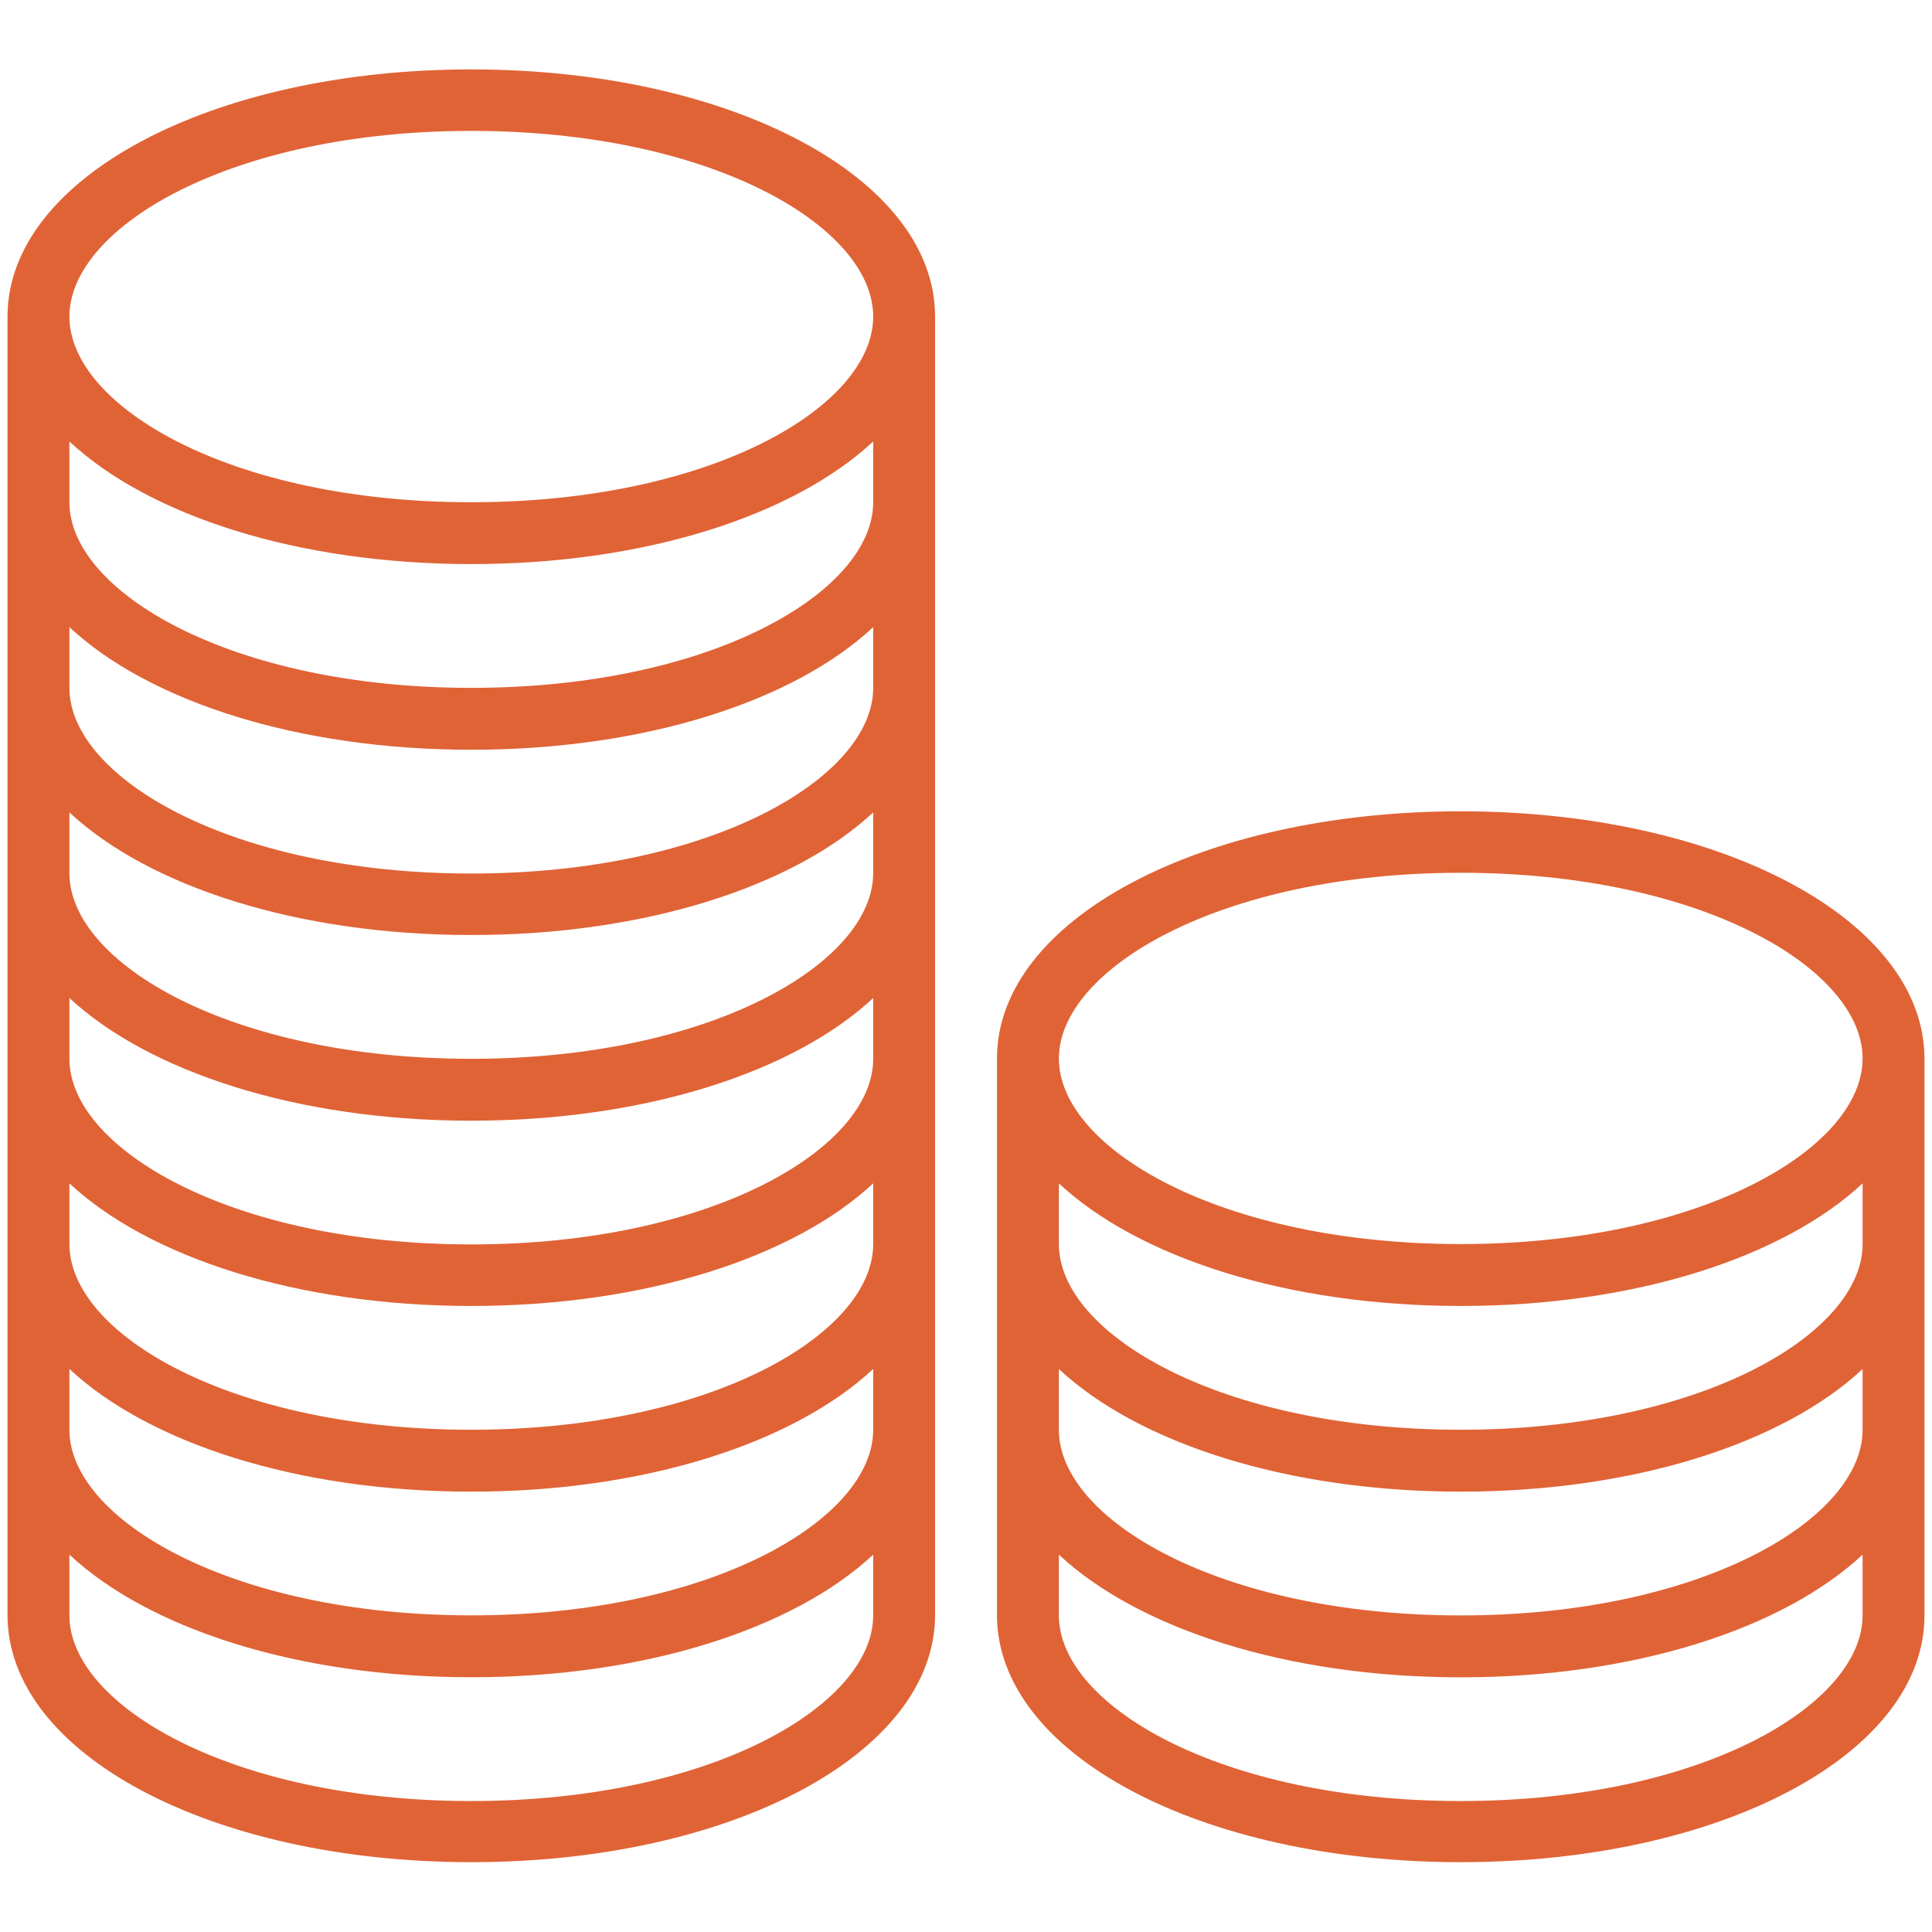
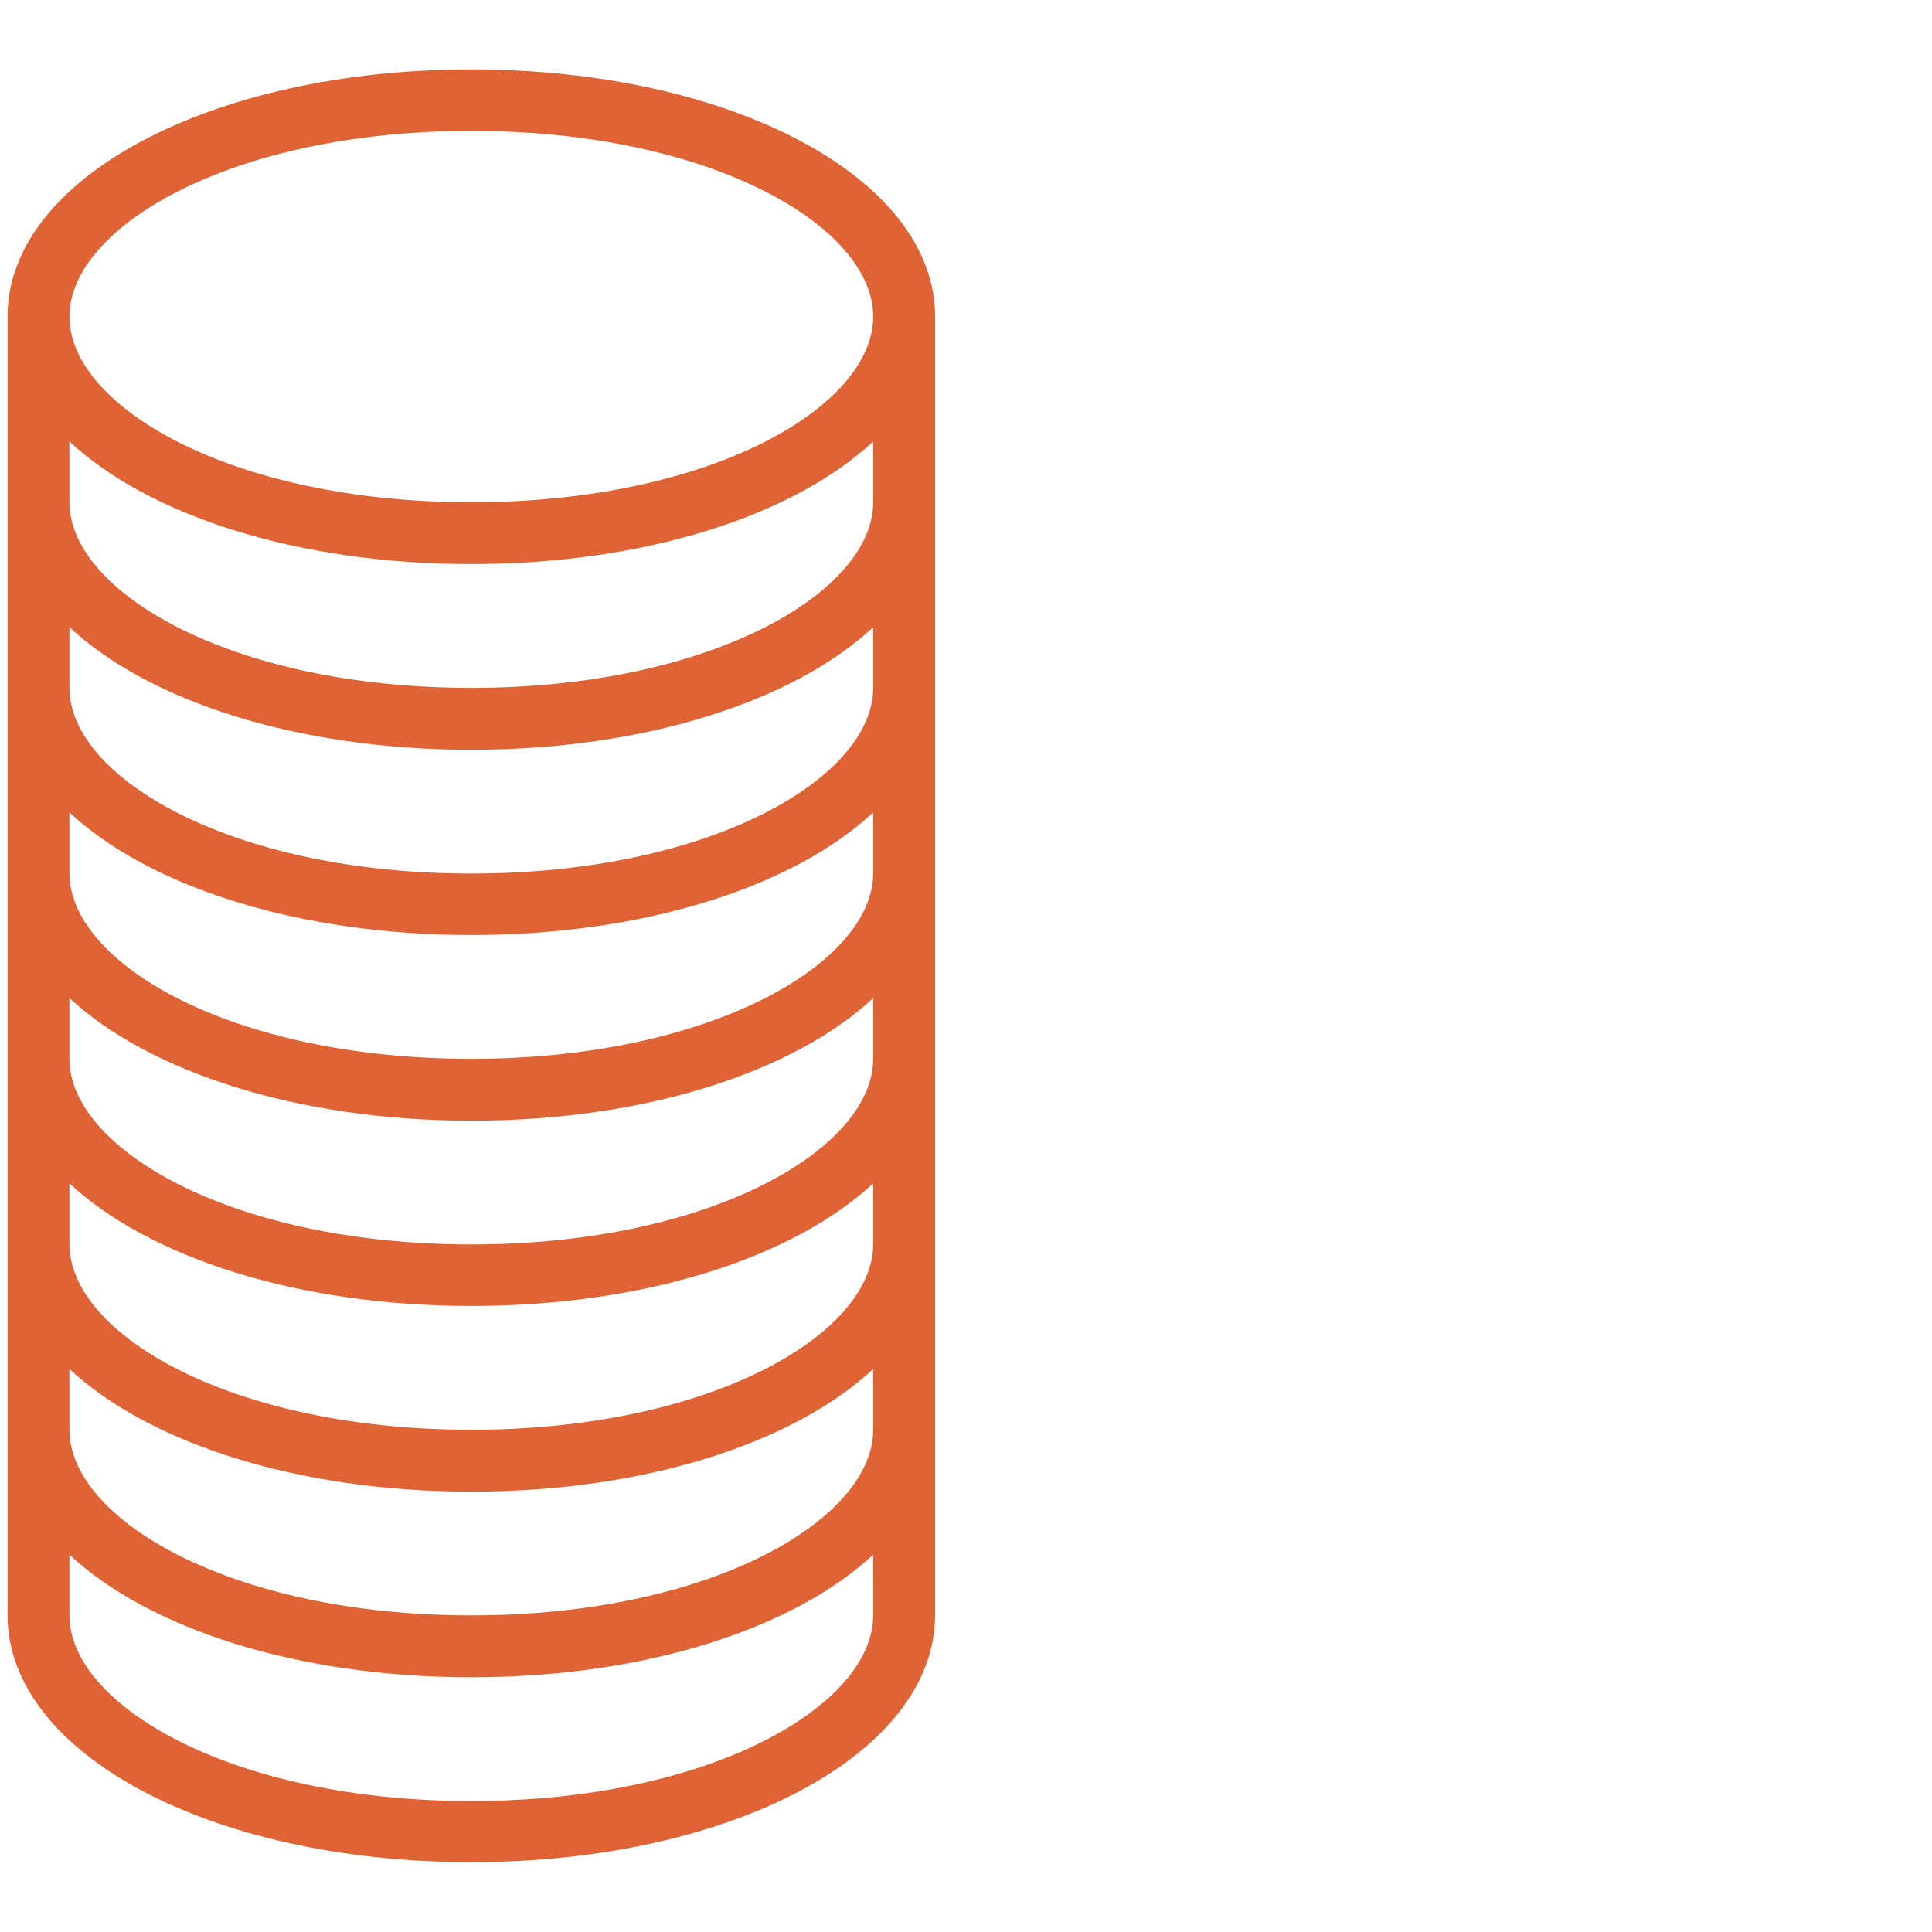
<svg xmlns="http://www.w3.org/2000/svg" width="28" height="28" viewBox="0 0 28 28" fill="none">
  <path d="M6.83 1.006C3.062 1.006 0.109 2.581 0.109 4.588V23.406C0.109 25.418 3.062 26.988 6.83 26.988C10.598 26.988 13.552 25.413 13.552 23.406V4.588C13.552 2.581 10.598 1.006 6.83 1.006ZM12.655 23.411C12.655 24.707 10.314 26.102 6.83 26.102C3.347 26.102 1.006 24.707 1.006 23.411V22.531C2.155 23.603 4.309 24.308 6.83 24.308C9.352 24.308 11.506 23.603 12.655 22.531V23.411ZM12.655 20.721C12.655 22.017 10.314 23.411 6.83 23.411C3.347 23.411 1.006 22.017 1.006 20.721V19.84C2.155 20.912 4.309 21.618 6.83 21.618C9.352 21.618 11.506 20.912 12.655 19.84V20.721ZM12.655 18.03C12.655 19.326 10.314 20.721 6.83 20.721C3.347 20.721 1.006 19.332 1.006 18.03V17.15C2.155 18.221 4.309 18.927 6.83 18.927C9.352 18.927 11.506 18.221 12.655 17.15V18.03ZM12.655 15.345C12.655 16.641 10.314 18.035 6.83 18.035C3.347 18.035 1.006 16.641 1.006 15.345V14.464C2.155 15.531 4.309 16.242 6.83 16.242C9.352 16.242 11.506 15.536 12.655 14.464V15.345ZM12.655 12.654C12.655 13.95 10.314 15.345 6.83 15.345C3.347 15.345 1.006 13.956 1.006 12.654V11.774C2.155 12.846 4.309 13.551 6.83 13.551C9.352 13.551 11.506 12.846 12.655 11.774V12.654ZM12.655 9.969C12.655 11.265 10.314 12.66 6.83 12.66C3.347 12.66 1.006 11.265 1.006 9.969V9.089C2.155 10.161 4.309 10.866 6.83 10.866C9.352 10.866 11.506 10.161 12.655 9.089V9.969ZM12.655 7.279C12.655 8.575 10.314 9.969 6.83 9.969C3.347 9.969 1.006 8.575 1.006 7.279V6.398C2.155 7.47 4.309 8.175 6.83 8.175C9.352 8.175 11.506 7.47 12.655 6.398V7.279ZM6.83 7.279C3.347 7.279 1.006 5.889 1.006 4.588C1.006 3.292 3.347 1.897 6.83 1.897C10.314 1.897 12.655 3.286 12.655 4.588C12.655 5.889 10.314 7.279 6.83 7.279Z" fill="#E06336" />
-   <path d="M21.17 11.758C17.402 11.758 14.449 13.333 14.449 15.34V23.406C14.449 25.419 17.402 26.988 21.17 26.988C24.938 26.988 27.891 25.419 27.891 23.412V15.345C27.891 13.333 24.938 11.758 21.17 11.758ZM26.994 23.412C26.994 24.708 24.654 26.102 21.17 26.102C17.687 26.102 15.346 24.713 15.346 23.412V22.531C16.494 23.603 18.649 24.309 21.17 24.309C23.691 24.309 25.846 23.603 26.994 22.531V23.412ZM26.994 20.721C26.994 22.017 24.654 23.412 21.17 23.412C17.687 23.412 15.346 22.023 15.346 20.721V19.841C16.494 20.913 18.649 21.618 21.17 21.618C23.691 21.618 25.846 20.913 26.994 19.841V20.721ZM26.994 18.03C26.994 19.327 24.654 20.721 21.17 20.721C17.687 20.721 15.346 19.332 15.346 18.03V17.15C16.494 18.222 18.649 18.927 21.17 18.927C23.691 18.927 25.846 18.222 26.994 17.15V18.03ZM21.17 18.03C17.687 18.03 15.346 16.641 15.346 15.34C15.346 14.044 17.687 12.649 21.17 12.649C24.654 12.649 26.994 14.038 26.994 15.34C26.994 16.641 24.654 18.03 21.17 18.03Z" fill="#E06336" />
</svg>